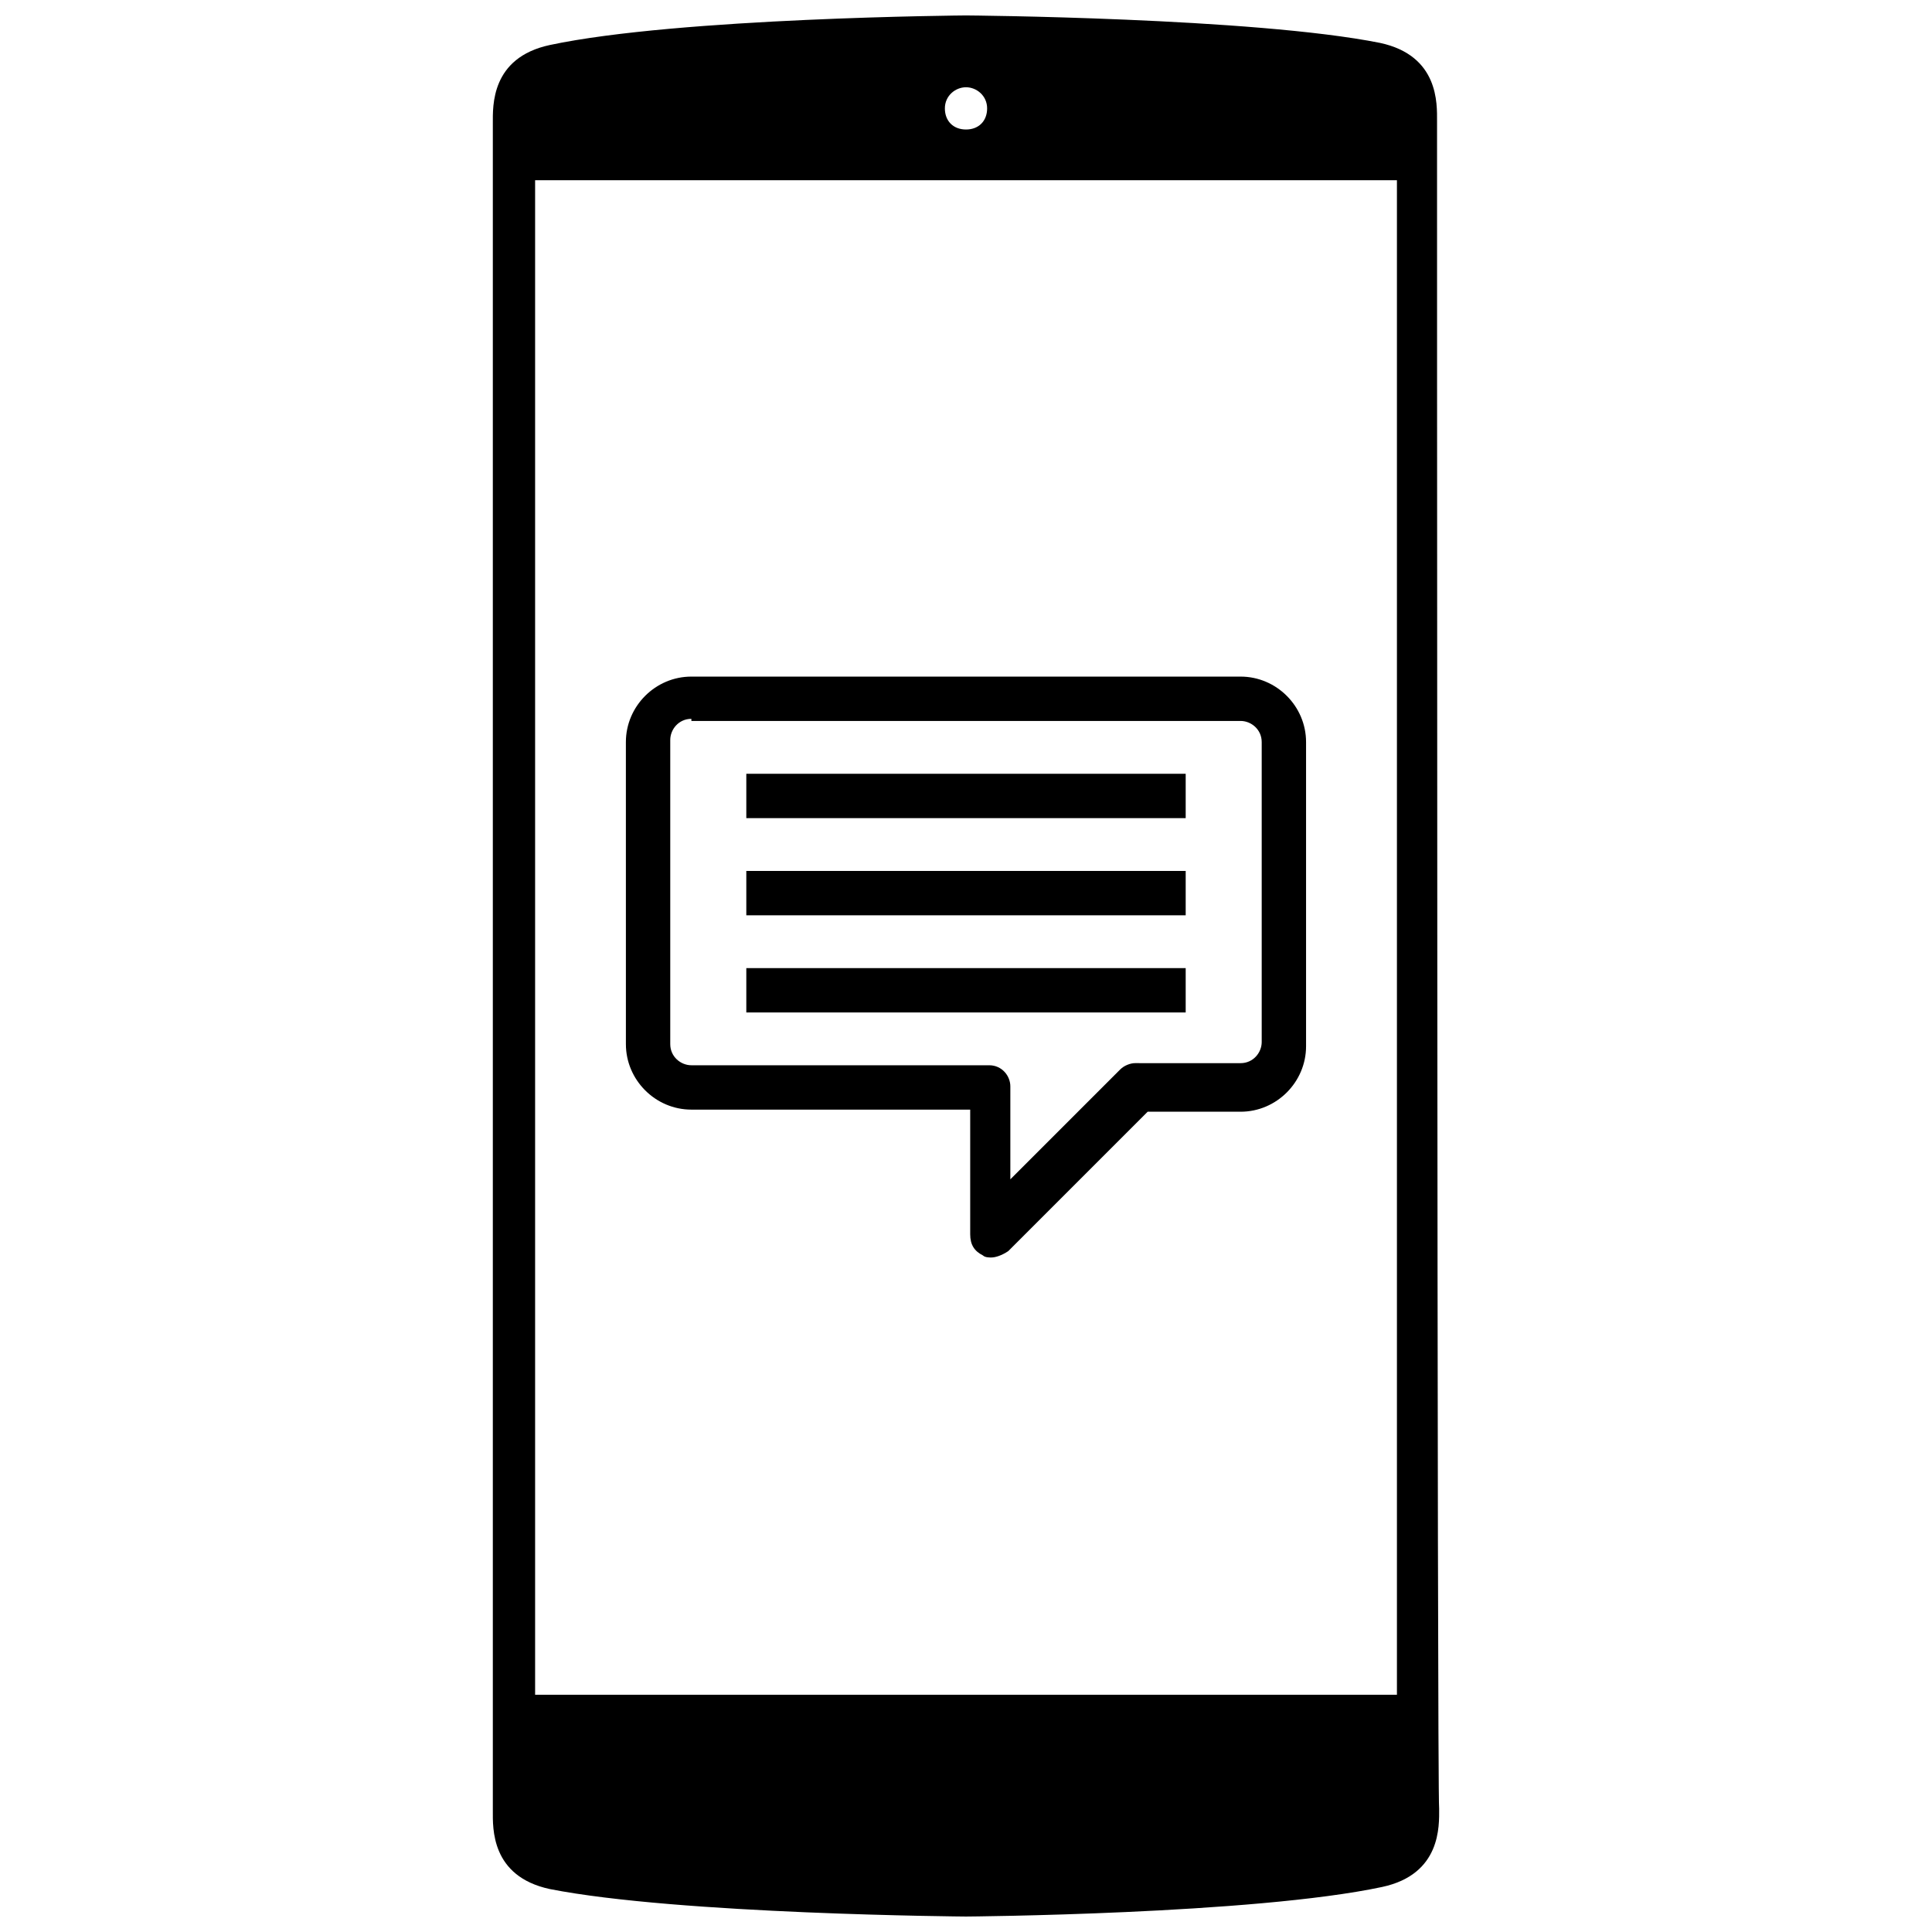
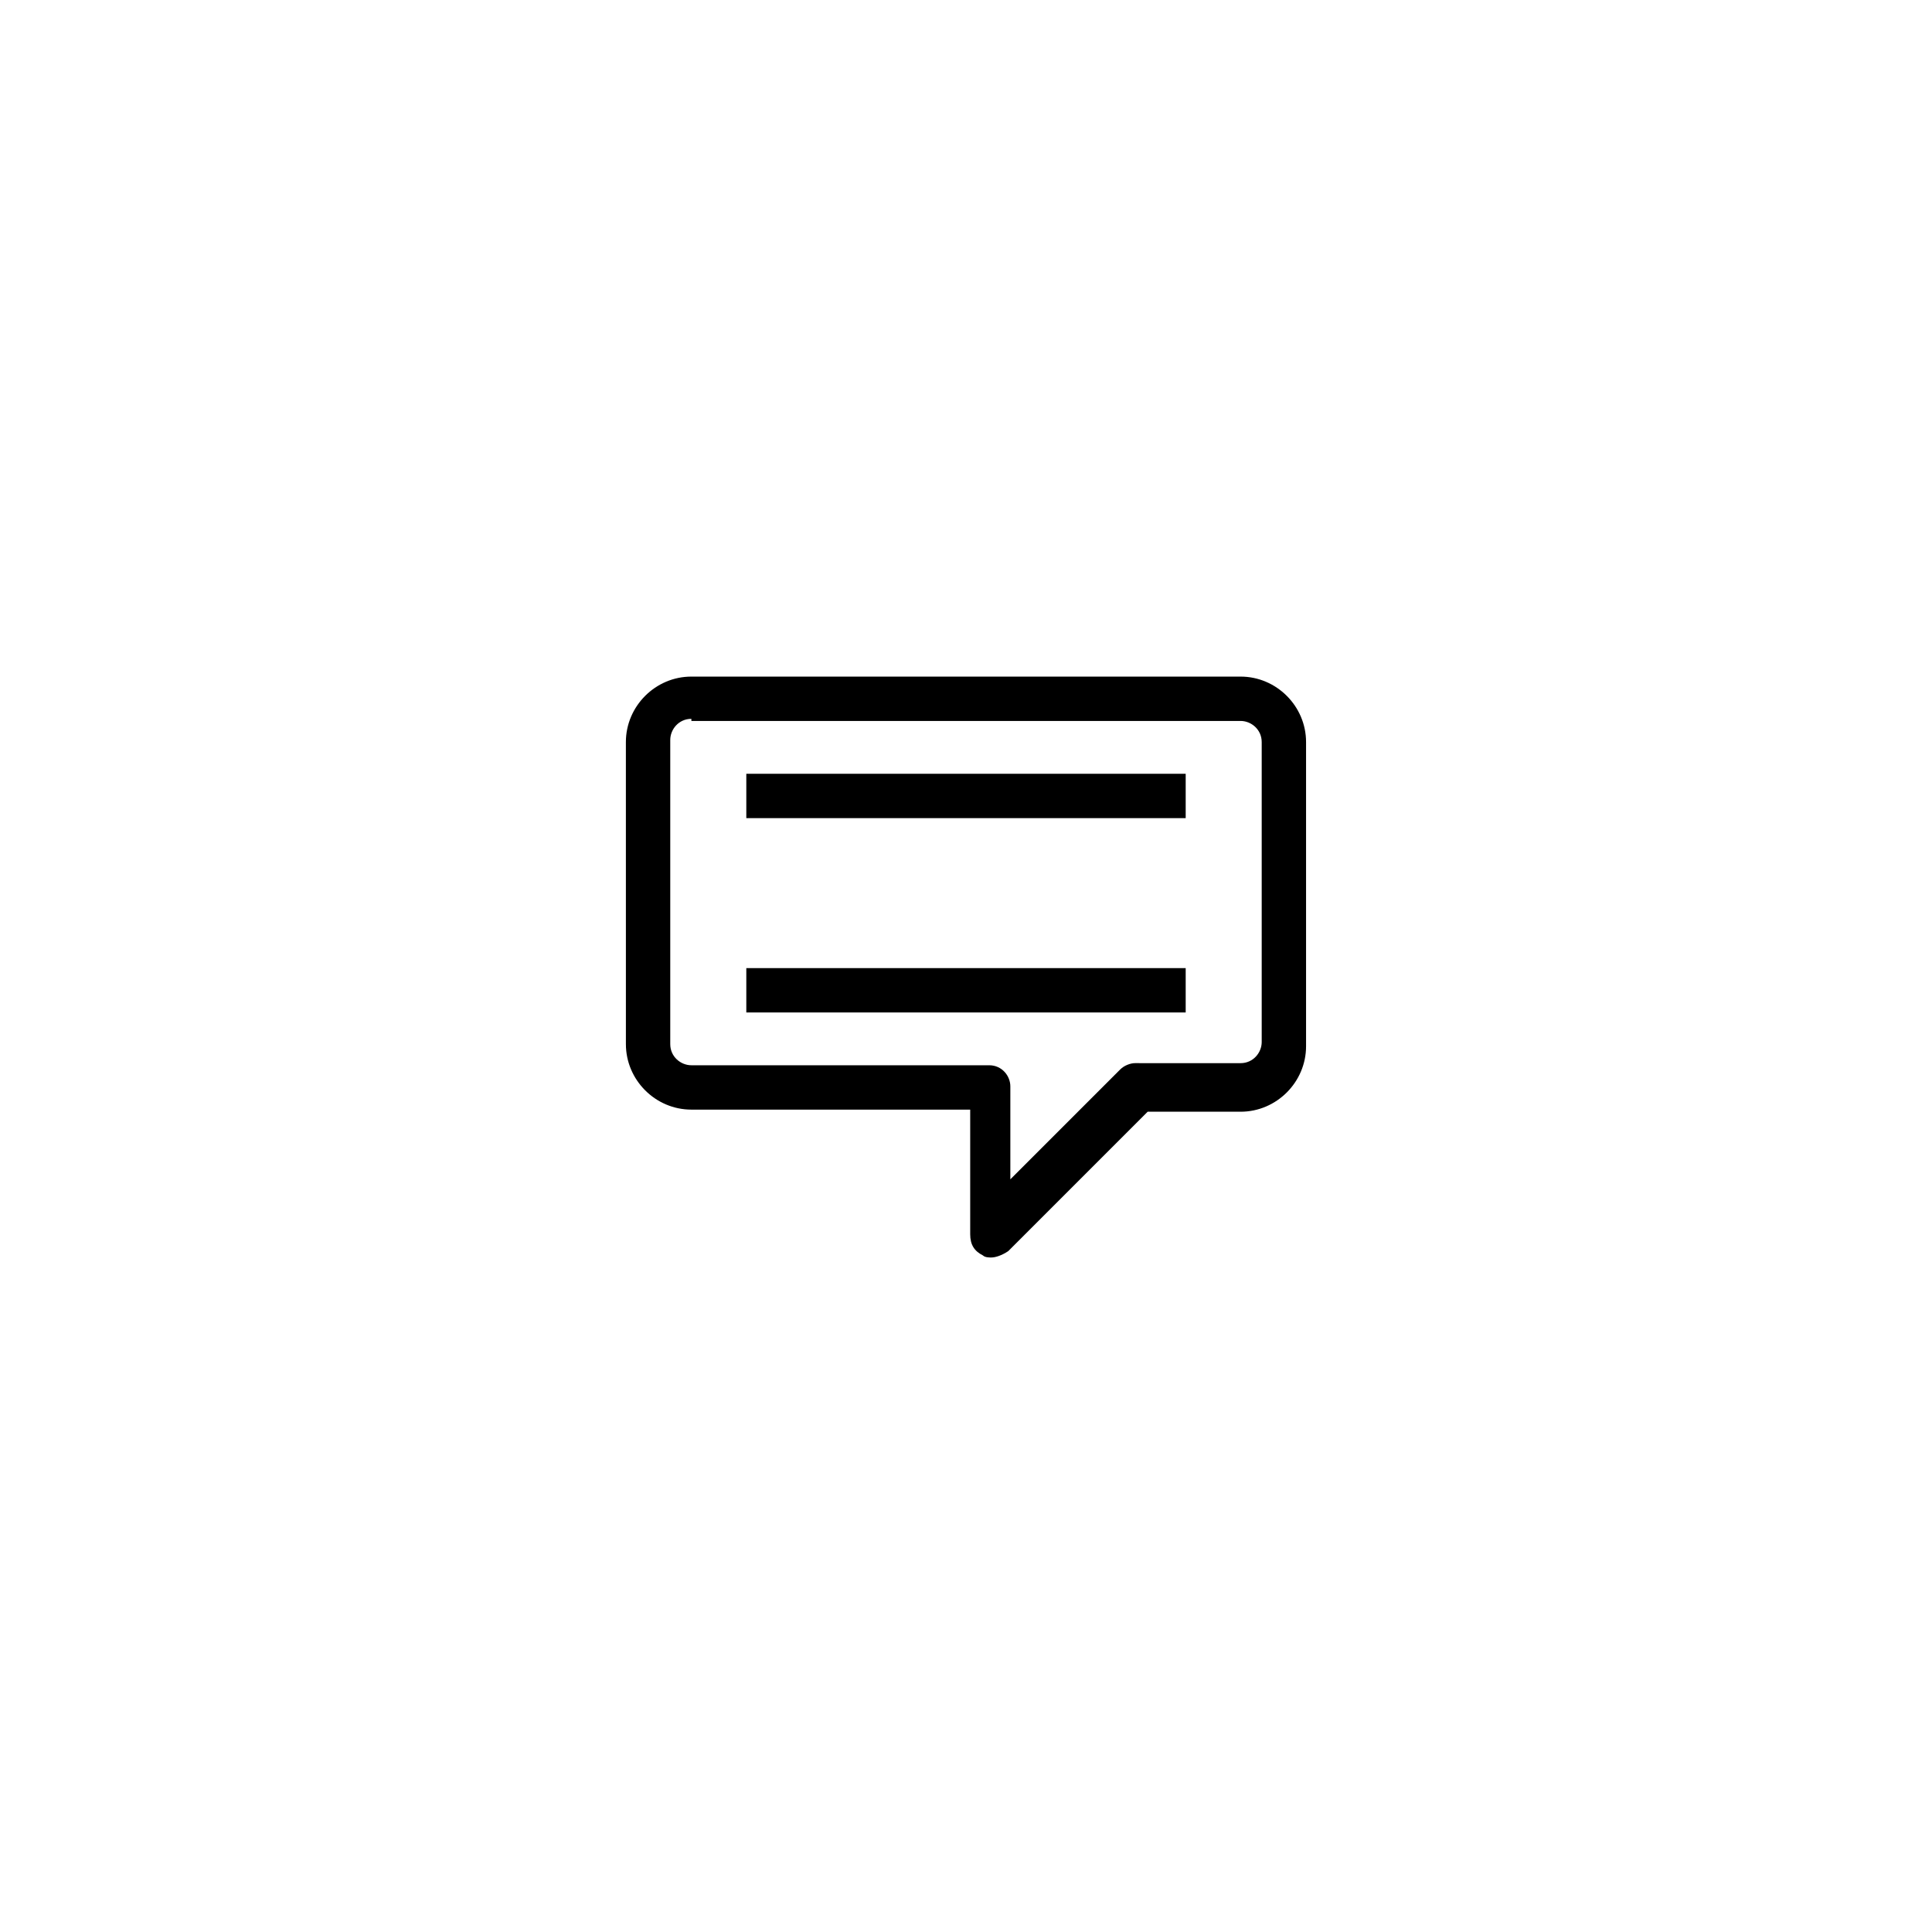
<svg xmlns="http://www.w3.org/2000/svg" width="800px" height="800px" version="1.1" viewBox="144 144 512 512">
  <defs>
    <clipPath id="a">
      <path d="m274 148.09h252v503.81h-252z" />
    </clipPath>
  </defs>
  <path d="m406.71 477.25c-0.559 0-1.68 0-2.238-0.559-2.238-1.121-3.359-2.801-3.359-5.598v-33.027l-73.891-0.004c-9.516 0-17.352-7.836-17.352-17.352l-0.004-80.051c0-9.516 7.836-17.352 17.352-17.352h145.55c9.516 0 17.352 7.836 17.352 17.352v80.609c0 9.516-7.836 17.352-17.352 17.352h-24.629l-36.945 36.945c-1.68 1.125-3.359 1.684-4.481 1.684zm-79.488-142.75c-3.359 0-5.598 2.801-5.598 5.598v80.609c0 3.359 2.801 5.598 5.598 5.598h78.93c3.359 0 5.598 2.801 5.598 5.598v24.629l29.109-29.109c1.121-1.121 2.801-1.68 3.918-1.68l27.988 0.004c3.359 0 5.598-2.801 5.598-5.598v-79.492c0-3.359-2.801-5.598-5.598-5.598h-145.54z" />
  <path d="m341.78 349.06h116.44v11.754h-116.44z" />
-   <path d="m341.78 374.81h116.44v11.754h-116.44z" />
  <path d="m341.78 400.56h116.44v11.754h-116.44z" />
  <g clip-path="url(#a)">
-     <path d="m524.83 176.08c0-4.477 0.559-17.352-15.113-20.711-33.59-6.719-109.72-7.277-109.72-7.277s-76.133 0.559-110.28 7.836c-15.676 3.359-15.113 16.234-15.113 20.711v447.27c0 4.477-0.559 17.352 15.113 20.711 34.148 6.723 110.28 7.281 110.28 7.281s76.133-0.559 110.28-7.836c15.676-3.359 15.113-16.234 15.113-20.711-0.559-3.918-0.559-442.79-0.559-447.27zm-124.83-8.957c2.801 0 5.598 2.238 5.598 5.598s-2.238 5.598-5.598 5.598-5.598-2.238-5.598-5.598c0-3.356 2.797-5.598 5.598-5.598zm114.2 426h-228.39v-401.37h228.39z" />
-   </g>
+     </g>
</svg>